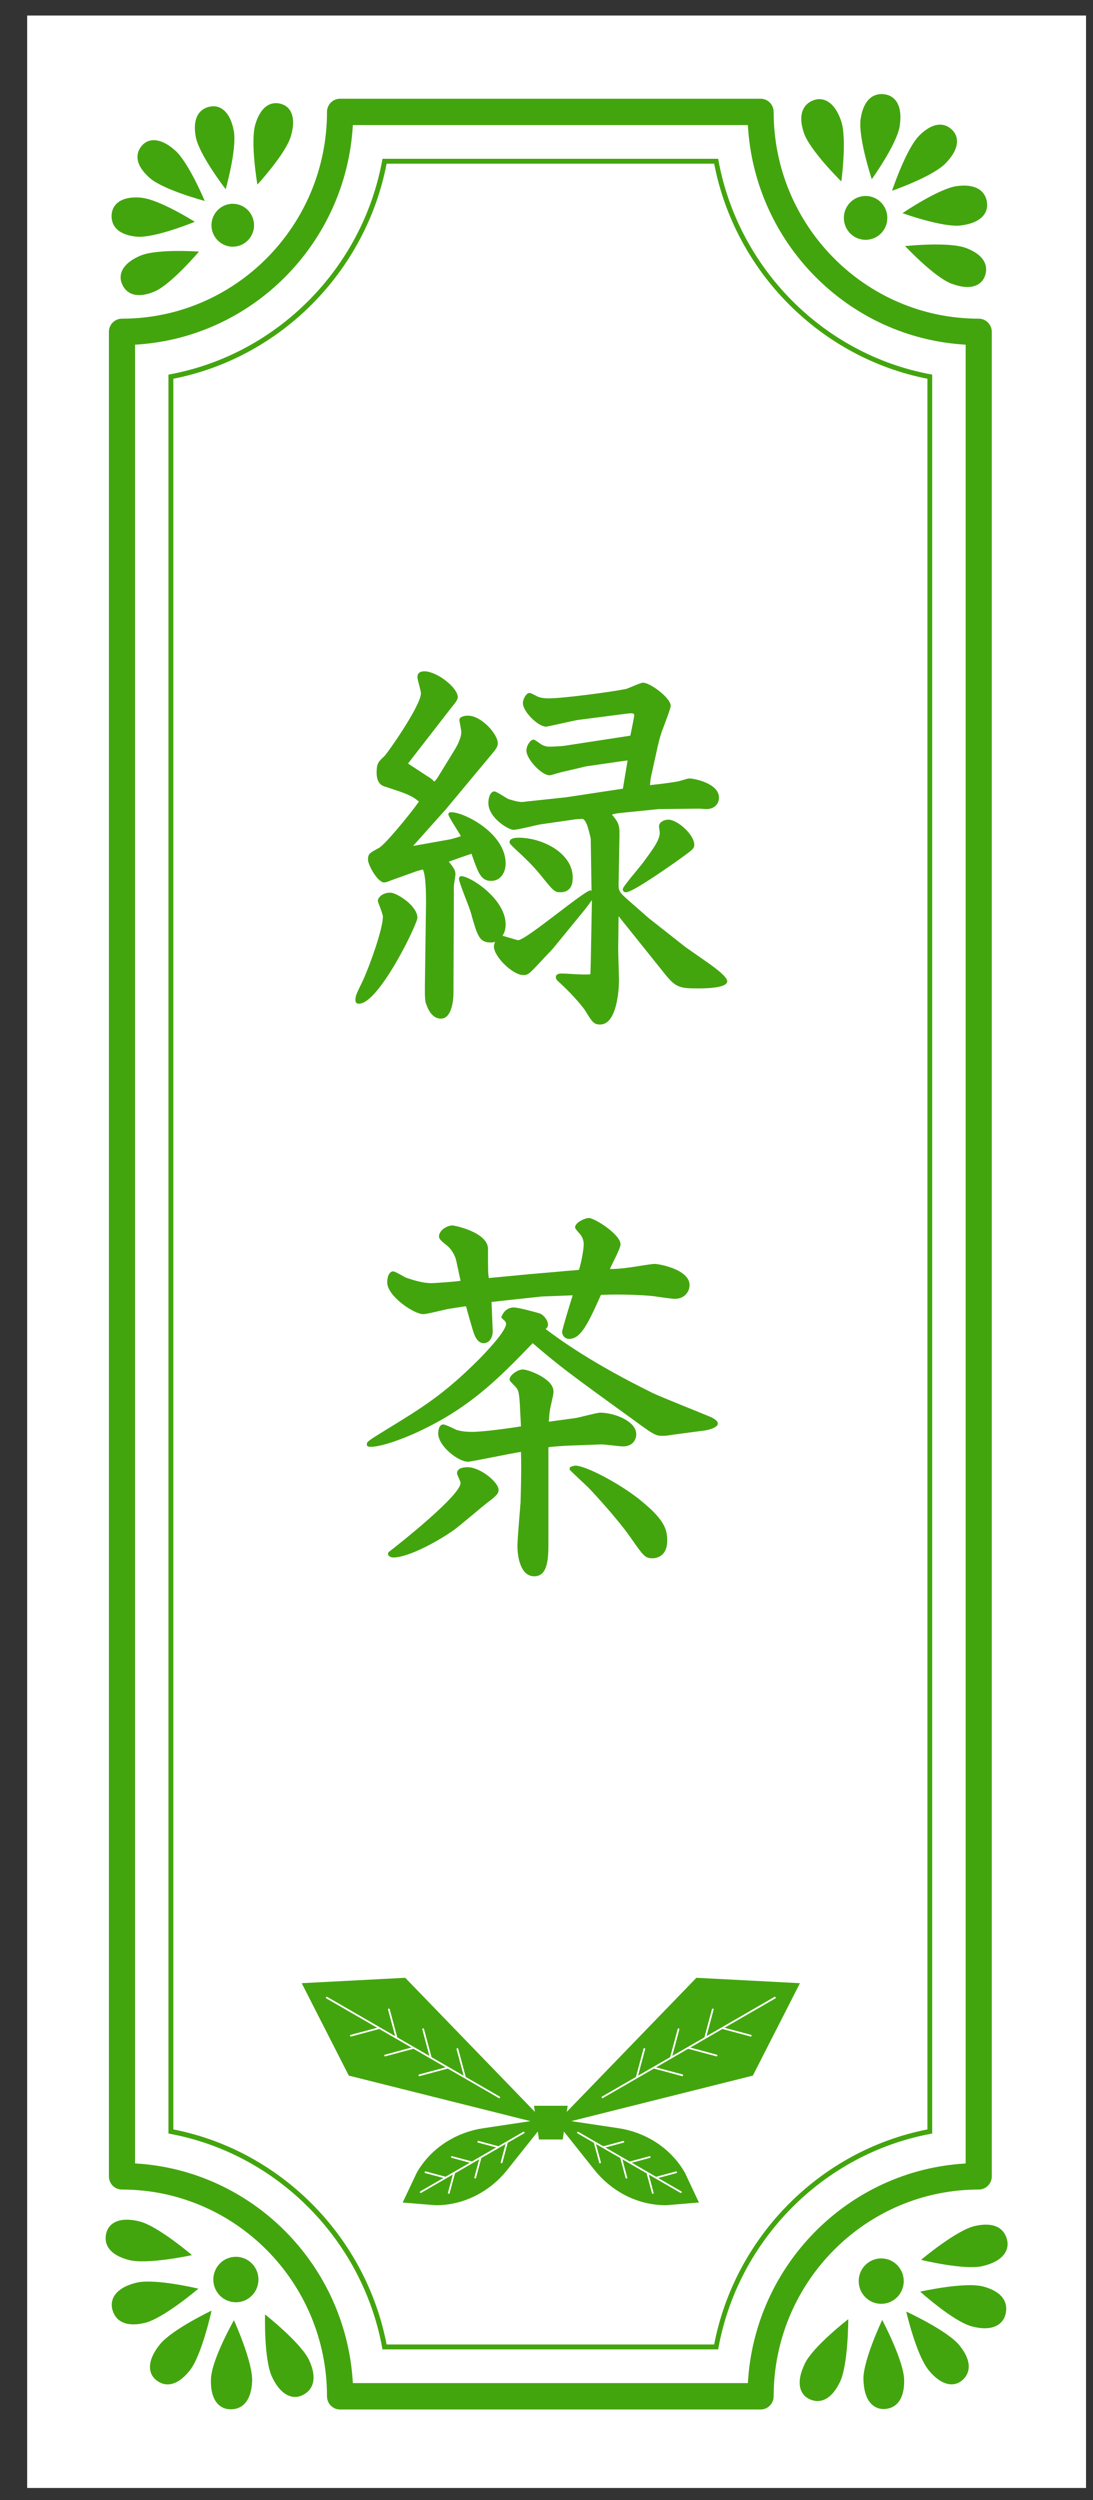
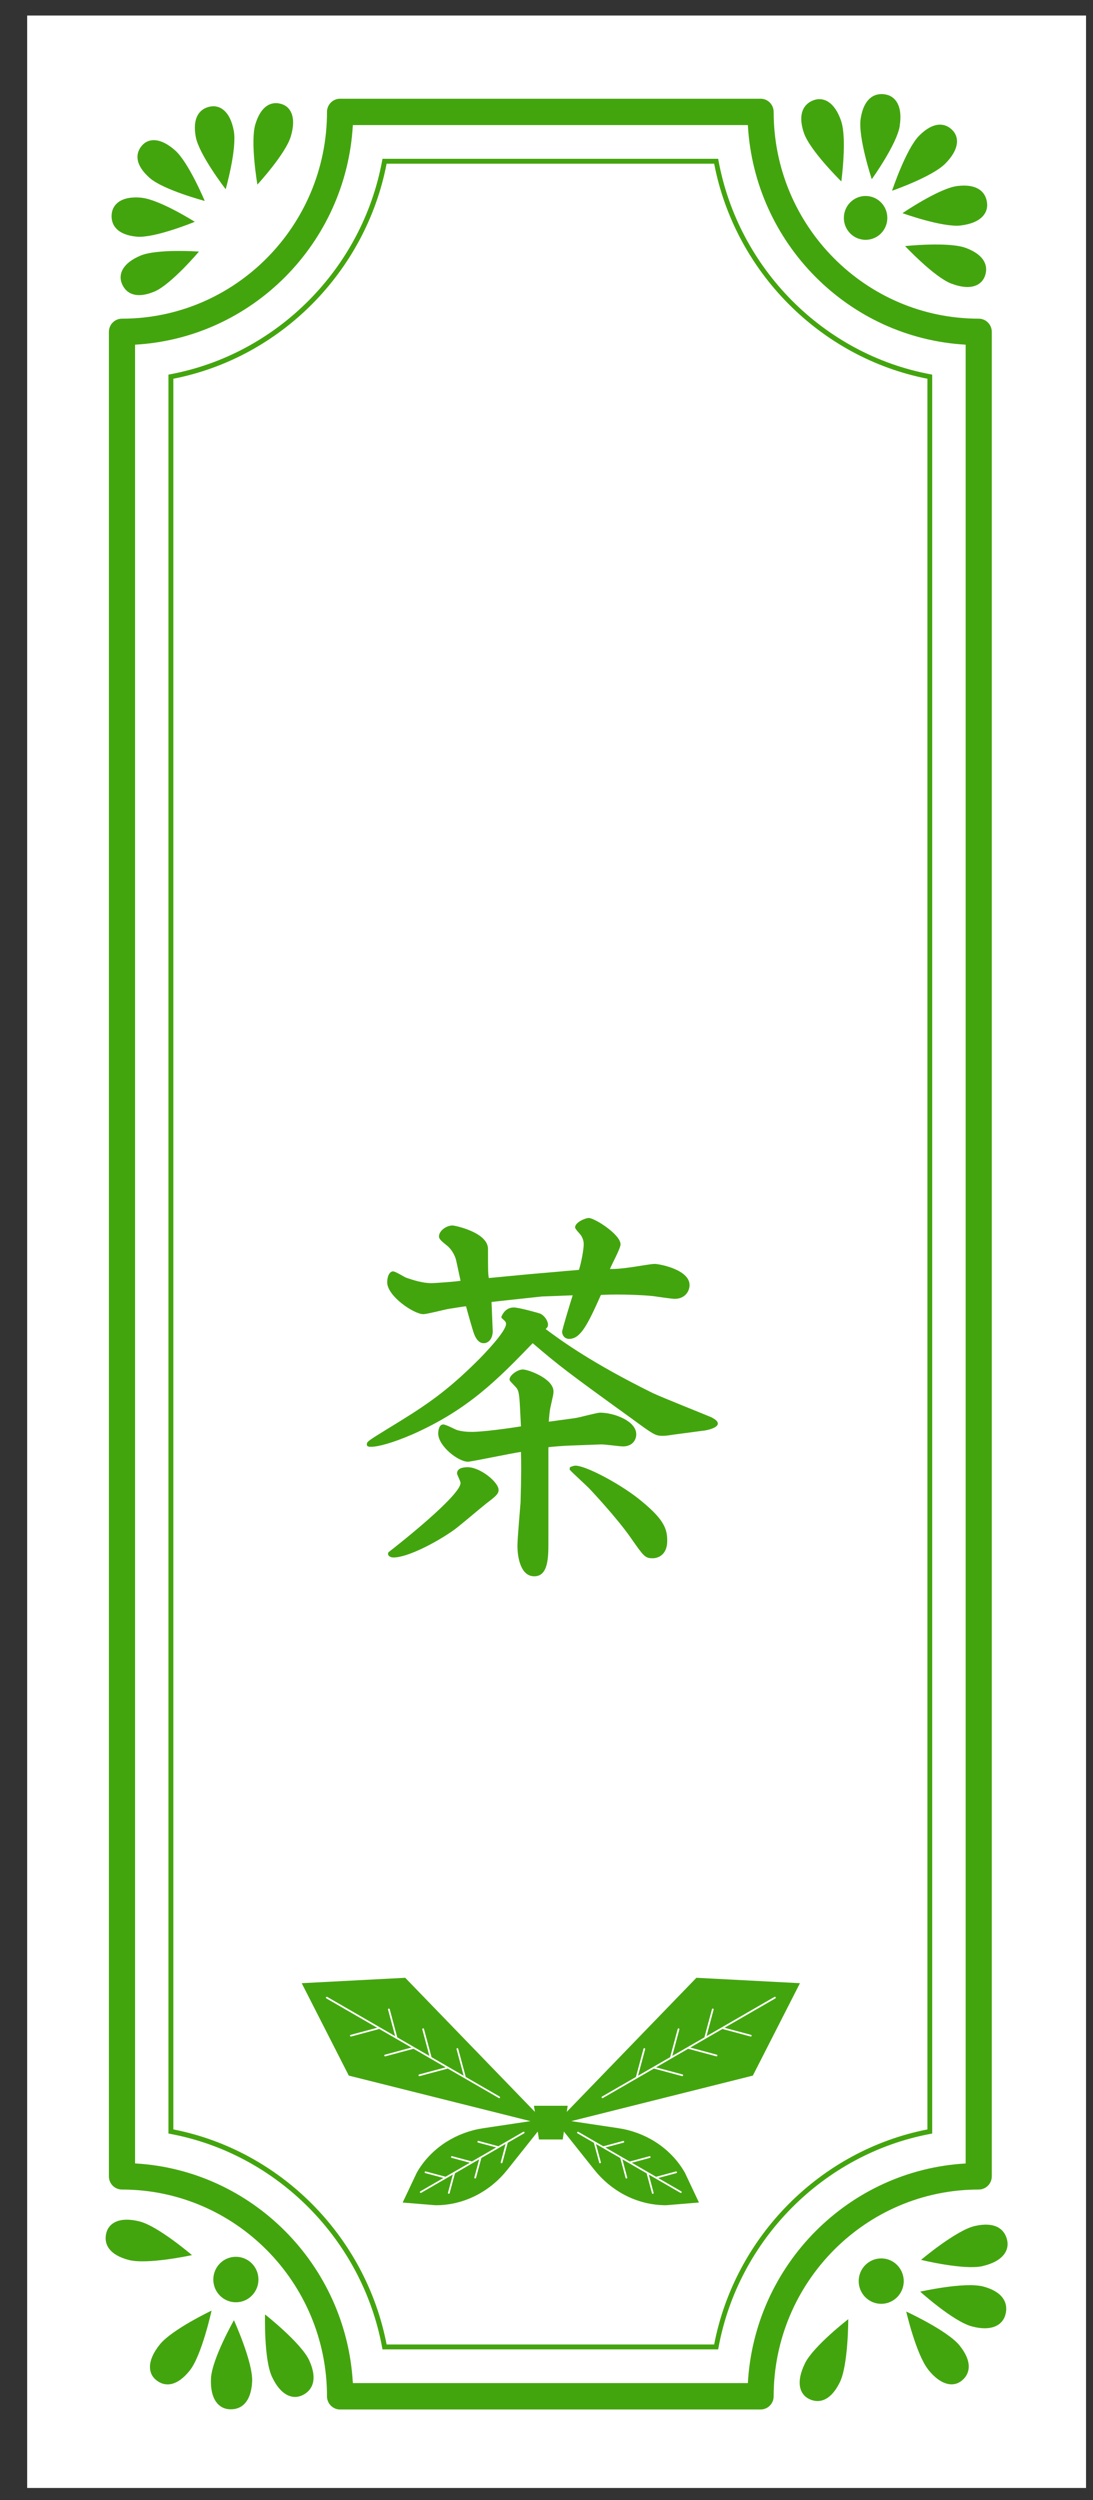
<svg xmlns="http://www.w3.org/2000/svg" width="35" height="80" viewBox="0 0 35 80" fill="none">
  <rect x="0" y="0" width="35" height="80" fill="#333333" stroke="none" />
  <path d="M0.87 0.497L34.777 0.497V79.611H0.87L0.87 0.497Z" fill="white" />
  <g clip-path="url(#clip0_139_736)">
    <path d="M24.355 77.1H10.89C10.658 77.1 10.471 76.911 10.471 76.678C10.471 73.029 7.525 70.062 3.906 70.062C3.674 70.062 3.487 69.874 3.487 69.64L3.487 10.619C3.487 10.386 3.674 10.197 3.906 10.197C7.527 10.197 10.471 7.228 10.471 3.582C10.471 3.348 10.658 3.159 10.89 3.159L24.355 3.159C24.587 3.159 24.774 3.348 24.774 3.582C24.774 7.23 27.72 10.197 31.339 10.197C31.571 10.197 31.759 10.386 31.759 10.619V69.64C31.759 69.874 31.571 70.062 31.339 70.062C27.718 70.062 24.774 73.031 24.774 76.678C24.774 76.911 24.587 77.1 24.355 77.1ZM11.299 76.255H23.948C24.159 72.476 27.171 69.441 30.922 69.228V11.029C27.171 10.817 24.159 7.782 23.948 4.002H11.299C11.088 7.782 8.076 10.817 4.325 11.029L4.325 69.226C8.076 69.438 11.088 72.474 11.299 76.253V76.255Z" fill="#43A50E" />
    <path d="M22.997 75.176H12.248L12.236 75.112C11.599 71.667 8.877 68.921 5.458 68.282L5.394 68.269L5.394 11.988L5.458 11.975C8.877 11.334 11.601 8.59 12.236 5.145L12.248 5.081H22.997L23.009 5.145C23.646 8.59 26.369 11.336 29.787 11.975L29.851 11.988V68.269L29.787 68.282C26.369 68.924 23.644 71.669 23.009 75.112L22.997 75.176ZM12.38 75.019H22.869C23.535 71.564 26.266 68.81 29.698 68.138V12.119C26.268 11.447 23.535 8.695 22.869 5.238H12.38C11.714 8.693 8.983 11.447 5.551 12.119L5.551 68.138C8.981 68.81 11.714 71.562 12.38 75.019Z" fill="#43A50E" />
    <path d="M27.718 6.271C28.104 6.271 28.414 6.585 28.414 6.973C28.414 7.361 28.104 7.674 27.718 7.674C27.333 7.674 27.022 7.361 27.022 6.973C27.022 6.585 27.333 6.271 27.718 6.271Z" fill="#43A50E" />
    <path d="M30.471 9.077C31.075 9.307 31.424 9.139 31.537 8.839C31.661 8.509 31.522 8.157 30.935 7.936C30.381 7.726 28.983 7.874 28.983 7.874C28.983 7.874 29.915 8.869 30.471 9.079V9.077Z" fill="#43A50E" />
    <path d="M30.773 7.213C31.414 7.136 31.648 6.818 31.607 6.49C31.565 6.13 31.28 5.875 30.658 5.952C30.07 6.023 28.9 6.821 28.9 6.821C28.9 6.821 30.185 7.286 30.773 7.215V7.213Z" fill="#43A50E" />
    <path d="M30.268 5.237C30.726 4.778 30.722 4.39 30.496 4.163C30.249 3.914 29.877 3.895 29.432 4.343C29.012 4.765 28.565 6.104 28.565 6.104C28.565 6.104 29.849 5.66 30.268 5.237Z" fill="#43A50E" />
    <path d="M28.81 4.028C28.913 3.384 28.67 3.071 28.342 3.02C27.982 2.962 27.659 3.168 27.561 3.792C27.467 4.382 27.916 5.735 27.916 5.735C27.916 5.735 28.719 4.618 28.812 4.03L28.81 4.028Z" fill="#43A50E" />
    <path d="M26.937 3.877C26.73 3.262 26.375 3.097 26.066 3.202C25.728 3.318 25.538 3.65 25.741 4.249C25.93 4.815 26.941 5.806 26.941 5.806C26.941 5.806 27.126 4.444 26.937 3.88V3.877Z" fill="#43A50E" />
    <path d="M28.936 73.067C28.895 73.466 28.54 73.756 28.144 73.715C27.748 73.674 27.46 73.316 27.501 72.917C27.541 72.518 27.897 72.229 28.293 72.269C28.689 72.31 28.976 72.668 28.936 73.067Z" fill="#43A50E" />
    <path d="M25.775 75.628C25.477 76.233 25.609 76.613 25.904 76.761C26.23 76.924 26.603 76.819 26.892 76.231C27.165 75.678 27.163 74.21 27.163 74.21C27.163 74.21 26.045 75.073 25.773 75.628H25.775Z" fill="#43A50E" />
-     <path d="M27.65 76.141C27.663 76.815 27.963 77.091 28.302 77.085C28.674 77.078 28.966 76.81 28.953 76.154C28.942 75.536 28.25 74.236 28.25 74.236C28.25 74.236 27.637 75.521 27.648 76.139L27.65 76.141Z" fill="#43A50E" />
    <path d="M29.723 75.826C30.145 76.349 30.543 76.385 30.798 76.177C31.079 75.948 31.137 75.562 30.728 75.053C30.341 74.573 29.019 73.966 29.019 73.966C29.019 73.966 29.338 75.345 29.726 75.826H29.723Z" fill="#43A50E" />
    <path d="M31.116 74.44C31.763 74.614 32.11 74.395 32.197 74.061C32.295 73.694 32.118 73.335 31.49 73.166C30.896 73.007 29.466 73.329 29.466 73.329C29.466 73.329 30.524 74.281 31.116 74.44Z" fill="#43A50E" />
    <path d="M31.467 72.51C32.12 72.359 32.327 72.008 32.25 71.677C32.167 71.313 31.848 71.083 31.214 71.229C30.615 71.366 29.494 72.312 29.494 72.312C29.494 72.312 30.867 72.649 31.465 72.512L31.467 72.51Z" fill="#43A50E" />
-     <path d="M6.773 7.254C6.748 6.876 7.033 6.548 7.408 6.522C7.782 6.496 8.108 6.784 8.134 7.161C8.159 7.539 7.874 7.867 7.499 7.893C7.125 7.918 6.799 7.631 6.773 7.254Z" fill="#43A50E" />
    <path d="M9.313 4.362C9.496 3.751 9.313 3.419 9.013 3.328C8.685 3.228 8.353 3.386 8.176 3.981C8.008 4.54 8.242 5.907 8.242 5.907C8.242 5.907 9.147 4.924 9.313 4.364V4.362Z" fill="#43A50E" />
    <path d="M7.486 4.184C7.369 3.558 7.046 3.35 6.731 3.41C6.384 3.476 6.156 3.772 6.269 4.381C6.377 4.956 7.227 6.055 7.227 6.055C7.227 6.055 7.595 4.759 7.486 4.184Z" fill="#43A50E" />
    <path d="M5.605 4.81C5.13 4.39 4.753 4.42 4.547 4.656C4.321 4.916 4.327 5.282 4.791 5.692C5.228 6.078 6.556 6.43 6.556 6.43C6.556 6.43 6.041 5.194 5.605 4.81Z" fill="#43A50E" />
    <path d="M4.523 6.325C3.893 6.267 3.606 6.527 3.576 6.853C3.544 7.211 3.763 7.515 4.376 7.573C4.953 7.627 6.237 7.097 6.237 7.097C6.237 7.097 5.102 6.379 4.523 6.327V6.325Z" fill="#43A50E" />
    <path d="M4.502 8.178C3.916 8.423 3.78 8.783 3.904 9.079C4.038 9.405 4.372 9.568 4.94 9.332C5.477 9.109 6.371 8.05 6.371 8.05C6.371 8.05 5.038 7.955 4.502 8.178Z" fill="#43A50E" />
    <path d="M7.631 73.665C7.235 73.708 6.878 73.421 6.835 73.02C6.792 72.621 7.078 72.26 7.476 72.218C7.872 72.175 8.229 72.462 8.272 72.863C8.315 73.262 8.029 73.623 7.631 73.665Z" fill="#43A50E" />
    <path d="M4.479 71.085C3.829 70.918 3.487 71.128 3.404 71.452C3.314 71.808 3.495 72.153 4.127 72.316C4.723 72.471 6.147 72.16 6.147 72.16C6.147 72.16 5.072 71.24 4.479 71.085Z" fill="#43A50E" />
-     <path d="M4.374 73.041C3.721 73.196 3.516 73.55 3.593 73.882C3.678 74.249 3.999 74.481 4.634 74.33C5.232 74.189 6.352 73.234 6.352 73.234C6.352 73.234 4.972 72.9 4.374 73.041Z" fill="#43A50E" />
    <path d="M5.115 75.023C4.693 75.549 4.742 75.95 5 76.158C5.283 76.388 5.668 76.364 6.077 75.852C6.462 75.369 6.775 73.936 6.775 73.936C6.775 73.936 5.5 74.541 5.115 75.023Z" fill="#43A50E" />
    <path d="M6.756 76.107C6.724 76.782 7.01 77.078 7.352 77.093C7.729 77.113 8.042 76.864 8.074 76.207C8.104 75.588 7.491 74.243 7.491 74.243C7.491 74.243 6.786 75.487 6.756 76.105V76.107Z" fill="#43A50E" />
    <path d="M8.706 76.046C8.989 76.66 9.375 76.789 9.681 76.645C10.018 76.486 10.175 76.124 9.901 75.527C9.641 74.965 8.487 74.058 8.487 74.058C8.487 74.058 8.447 75.484 8.706 76.046Z" fill="#43A50E" />
  </g>
  <path d="M22.508 45.781L21.567 45.906C21.328 45.944 21.29 45.944 21.202 45.944C20.989 45.944 20.913 45.894 20.261 45.416C18.138 43.884 17.912 43.708 17.058 42.98C15.941 44.135 14.999 45.102 13.216 45.894C12.55 46.182 12.098 46.295 11.884 46.295C11.822 46.295 11.746 46.295 11.746 46.22C11.746 46.132 11.784 46.107 12.374 45.743C13.53 45.039 14.233 44.6 15.325 43.508C15.438 43.395 16.204 42.616 16.204 42.365C16.204 42.302 16.179 42.277 16.079 42.189C16.066 42.176 16.054 42.164 16.054 42.139C16.104 42.013 16.217 41.837 16.456 41.837C16.606 41.837 17.209 42.001 17.309 42.038C17.435 42.101 17.548 42.264 17.548 42.39C17.548 42.465 17.51 42.49 17.473 42.528C18.013 42.93 18.967 43.62 20.901 44.575C21.19 44.713 22.521 45.24 22.785 45.353C22.847 45.391 22.986 45.454 22.986 45.554C22.986 45.705 22.571 45.781 22.508 45.781ZM12.45 49.661C12.776 49.41 14.748 47.852 14.748 47.451C14.748 47.4 14.635 47.187 14.635 47.149C14.635 46.999 14.785 46.948 14.974 46.948C15.376 46.948 15.966 47.425 15.966 47.677C15.966 47.815 15.84 47.903 15.564 48.116C15.401 48.242 14.697 48.845 14.534 48.958C14.007 49.334 13.065 49.837 12.6 49.837C12.487 49.837 12.425 49.774 12.425 49.724C12.425 49.699 12.437 49.673 12.45 49.661ZM18.239 47.024L18.251 46.948C18.314 46.923 18.377 46.898 18.427 46.898C18.741 46.898 19.758 47.425 20.411 47.928C21.24 48.581 21.366 48.895 21.366 49.297C21.366 49.824 20.989 49.862 20.901 49.862C20.65 49.862 20.612 49.799 20.173 49.171C19.746 48.568 18.967 47.727 18.841 47.601C18.754 47.513 18.314 47.112 18.239 47.024ZM14.748 40.983L14.61 40.343C14.572 40.167 14.446 39.954 14.308 39.853C14.12 39.703 14.057 39.64 14.057 39.564C14.057 39.389 14.283 39.213 14.496 39.213C14.547 39.213 15.627 39.426 15.627 39.966C15.627 40.644 15.627 40.72 15.652 40.895L16.97 40.77L17.988 40.682C18.076 40.669 18.49 40.644 18.54 40.632C18.616 40.393 18.691 39.979 18.691 39.828C18.691 39.765 18.691 39.665 18.603 39.527C18.578 39.489 18.415 39.326 18.415 39.276C18.415 39.112 18.741 38.974 18.854 38.974C19.042 38.974 19.871 39.502 19.871 39.816C19.871 39.954 19.57 40.494 19.532 40.607C19.708 40.607 19.909 40.594 20.16 40.556C20.286 40.544 20.838 40.443 20.964 40.443C21.102 40.443 22.081 40.619 22.081 41.121C22.081 41.31 21.943 41.561 21.604 41.561C21.504 41.561 21.014 41.486 20.913 41.473C20.549 41.435 20.047 41.423 19.783 41.423C19.62 41.423 19.52 41.423 19.243 41.435C18.816 42.39 18.59 42.842 18.226 42.842C18.063 42.842 18 42.704 18 42.616C18 42.541 18.289 41.599 18.339 41.448L17.347 41.486L16.066 41.624L15.74 41.661L15.777 42.566C15.79 42.804 15.664 42.98 15.489 42.98C15.3 42.98 15.212 42.767 15.175 42.666C15.137 42.566 14.961 41.95 14.924 41.8C14.861 41.8 14.421 41.875 14.333 41.888C14.208 41.913 13.668 42.051 13.555 42.051C13.253 42.051 12.399 41.473 12.399 41.034C12.399 40.833 12.475 40.682 12.588 40.682C12.663 40.682 12.939 40.858 13.002 40.883C13.253 40.971 13.555 41.059 13.806 41.059C13.931 41.059 14.622 41.008 14.748 40.983ZM16.682 45.642L16.644 44.901C16.619 44.5 16.581 44.449 16.493 44.361C16.343 44.198 16.317 44.186 16.317 44.135C16.317 44.01 16.569 43.821 16.744 43.821C16.908 43.821 17.724 44.11 17.724 44.525C17.724 44.613 17.711 44.65 17.636 44.989C17.598 45.14 17.586 45.328 17.573 45.492L18.402 45.379C18.528 45.366 19.105 45.203 19.218 45.203C19.658 45.203 20.374 45.467 20.374 45.894C20.374 46.094 20.235 46.283 19.947 46.283C19.834 46.283 19.319 46.207 19.218 46.22L18.201 46.258C18.126 46.258 17.636 46.295 17.561 46.308V49.334C17.561 49.824 17.561 50.439 17.108 50.439C16.669 50.439 16.569 49.824 16.569 49.46C16.569 49.234 16.656 48.267 16.669 48.078C16.694 47.2 16.694 46.848 16.682 46.459C16.405 46.496 15.087 46.773 14.986 46.773C14.672 46.773 14.032 46.27 14.032 45.868C14.032 45.781 14.057 45.58 14.195 45.58C14.271 45.58 14.559 45.73 14.622 45.755C14.785 45.806 14.961 45.818 15.112 45.818C15.3 45.818 15.79 45.781 16.682 45.642Z" fill="#43A50E" />
-   <path d="M12.261 29.33C12.261 29.242 12.098 28.865 12.098 28.827C12.098 28.739 12.223 28.564 12.499 28.564C12.7 28.564 13.366 28.978 13.366 29.367C13.366 29.568 12.135 32.117 11.495 32.117C11.394 32.117 11.382 32.055 11.382 31.992C11.382 31.866 11.407 31.816 11.62 31.377C11.872 30.824 12.261 29.706 12.261 29.33ZM18.942 28.513L18.916 26.831C18.879 26.692 18.791 26.203 18.64 26.203C18.59 26.203 18.464 26.215 18.439 26.215L17.309 26.378C17.209 26.391 16.581 26.554 16.443 26.554C16.279 26.554 15.639 26.165 15.639 25.7C15.639 25.449 15.739 25.324 15.827 25.324C15.915 25.324 16.229 25.562 16.305 25.575C16.418 25.613 16.606 25.663 16.706 25.663C16.769 25.663 16.895 25.638 16.945 25.638L18.125 25.512L19.946 25.236L20.097 24.332C19.896 24.357 18.967 24.495 18.778 24.52L17.924 24.721C17.874 24.733 17.648 24.809 17.598 24.809C17.347 24.809 16.857 24.294 16.857 24.018C16.857 23.842 16.995 23.666 17.083 23.666C17.121 23.666 17.259 23.767 17.309 23.804C17.347 23.829 17.447 23.892 17.585 23.892C17.698 23.892 18 23.88 18.138 23.854L20.185 23.54C20.21 23.427 20.31 22.925 20.31 22.887C20.31 22.799 20.172 22.825 20.059 22.837L18.502 23.038C18.339 23.063 17.548 23.252 17.485 23.252C17.234 23.252 16.744 22.774 16.744 22.498C16.744 22.36 16.857 22.172 16.957 22.172C17.008 22.172 17.196 22.285 17.234 22.297C17.334 22.335 17.46 22.347 17.56 22.347C18.025 22.347 19.544 22.146 20.047 22.046C20.135 22.021 20.511 21.845 20.587 21.845C20.825 21.845 21.478 22.335 21.478 22.586C21.478 22.661 21.29 23.151 21.252 23.252C21.177 23.44 21.114 23.628 21.026 24.043L20.838 24.897L20.813 25.123C21.29 25.073 21.629 25.022 21.742 24.997C21.792 24.985 22.018 24.909 22.069 24.909C22.219 24.909 23.023 25.06 23.023 25.525C23.023 25.7 22.897 25.889 22.621 25.889C22.583 25.889 22.42 25.876 22.383 25.876L21.102 25.889L19.858 26.014C19.745 26.027 19.683 26.039 19.595 26.065C19.846 26.366 19.846 26.416 19.833 26.931L19.808 28.312C19.808 28.526 19.858 28.576 20.16 28.84L20.775 29.38L21.956 30.309L22.747 30.862C22.897 30.975 23.287 31.251 23.287 31.402C23.287 31.628 22.521 31.628 22.332 31.628C21.654 31.628 21.604 31.565 21.127 30.962L19.808 29.317L19.796 30.359C19.796 30.523 19.821 31.226 19.821 31.377C19.821 31.653 19.758 32.783 19.218 32.783C19.017 32.783 18.967 32.708 18.741 32.343C18.728 32.306 18.402 31.879 17.887 31.414C17.811 31.351 17.799 31.301 17.799 31.264C17.799 31.176 17.899 31.151 17.962 31.151C18.226 31.151 18.64 31.201 18.904 31.176C18.904 31.113 18.916 30.937 18.916 30.862L18.954 28.802C18.841 28.953 18.803 29.016 18.678 29.166L17.711 30.347C17.661 30.41 17.397 30.673 17.347 30.736C16.957 31.151 16.92 31.201 16.757 31.201C16.418 31.201 15.815 30.61 15.815 30.284C15.815 30.246 15.827 30.209 15.852 30.133C15.802 30.158 15.764 30.158 15.714 30.158C15.35 30.158 15.287 29.957 15.074 29.192C15.024 29.016 14.697 28.237 14.697 28.124C14.697 28.074 14.722 28.036 14.772 28.036C15.061 28.036 16.192 28.765 16.192 29.581C16.192 29.782 16.129 29.882 16.091 29.945C16.166 29.957 16.543 30.083 16.593 30.083C16.845 30.083 18.716 28.488 18.916 28.488L18.942 28.513ZM18.339 28.074C18.339 28.199 18.339 28.551 17.937 28.551C17.761 28.551 17.711 28.501 17.309 27.998C17.008 27.634 16.769 27.421 16.568 27.232C16.342 27.019 16.317 26.994 16.317 26.944C16.317 26.805 16.556 26.805 16.606 26.805C17.384 26.805 18.339 27.308 18.339 28.074ZM13.065 24.432L13.68 24.834C13.806 24.909 13.831 24.934 13.906 25.01C13.981 24.934 13.994 24.909 14.019 24.872L14.559 23.992C14.584 23.955 14.772 23.641 14.772 23.427C14.772 23.365 14.71 23.076 14.71 23.038C14.71 22.938 14.86 22.9 14.986 22.9C15.413 22.9 15.94 23.49 15.94 23.779C15.94 23.829 15.94 23.905 15.79 24.08L14.283 25.889L13.228 27.069L14.358 26.868C14.509 26.843 14.684 26.78 14.76 26.755C14.697 26.642 14.358 26.127 14.358 26.065C14.358 26.002 14.396 25.989 14.446 25.989C14.86 25.989 16.192 26.655 16.192 27.634C16.192 27.885 16.053 28.187 15.727 28.187C15.4 28.187 15.312 27.936 15.099 27.32C14.973 27.358 14.471 27.534 14.371 27.572C14.546 27.785 14.584 27.86 14.584 27.973C14.584 28.036 14.534 28.3 14.534 28.35L14.521 31.766C14.521 32.067 14.446 32.595 14.119 32.595C13.806 32.595 13.68 32.23 13.63 32.08C13.605 31.967 13.605 31.829 13.605 31.59L13.642 28.89C13.642 28.664 13.642 28.024 13.542 27.823L13.353 27.873L12.512 28.174C12.424 28.212 12.349 28.237 12.299 28.237C12.098 28.237 11.784 27.684 11.784 27.509C11.784 27.32 11.834 27.295 12.135 27.132C12.324 27.032 13.102 26.09 13.416 25.65C13.178 25.449 12.989 25.386 12.336 25.173C12.248 25.148 12.06 25.085 12.06 24.721C12.06 24.419 12.123 24.369 12.311 24.193C12.424 24.08 13.479 22.573 13.479 22.184C13.479 22.096 13.366 21.745 13.366 21.669C13.366 21.494 13.517 21.481 13.592 21.481C13.981 21.481 14.659 21.996 14.659 22.31C14.659 22.385 14.584 22.486 14.459 22.636L13.065 24.432ZM19.946 28.438C19.971 28.337 20.486 27.747 20.587 27.609C20.888 27.195 21.127 26.893 21.127 26.642C21.127 26.617 21.102 26.466 21.102 26.441C21.102 26.316 21.252 26.228 21.403 26.228C21.692 26.228 22.232 26.705 22.232 27.032C22.232 27.17 22.156 27.207 21.579 27.622C21.252 27.848 20.248 28.551 20.047 28.551C19.971 28.551 19.934 28.501 19.946 28.438Z" fill="#43A50E" />
  <path d="M18.02 68.46H17.258L17.099 67.381H18.178L18.02 68.46Z" fill="#43A50E" />
  <path d="M9.661 63.459L11.169 66.416L17.553 68.015L12.976 63.286L9.661 63.459H9.661ZM14.619 65.572C14.615 65.557 14.624 65.542 14.639 65.538C14.654 65.534 14.669 65.543 14.673 65.558L14.915 66.46L15.999 67.086C16.012 67.094 16.017 67.111 16.01 67.124C16.002 67.137 15.985 67.142 15.972 67.134L14.339 66.191L13.437 66.433C13.422 66.437 13.407 66.428 13.402 66.413C13.398 66.398 13.407 66.383 13.422 66.379L14.27 66.152L13.242 65.558L12.34 65.8C12.325 65.804 12.31 65.795 12.306 65.78C12.302 65.765 12.311 65.75 12.326 65.746L13.174 65.518L12.145 64.924L11.243 65.166C11.228 65.17 11.213 65.161 11.209 65.146C11.205 65.132 11.214 65.116 11.229 65.112L12.077 64.885L10.45 63.946C10.437 63.938 10.432 63.921 10.44 63.908C10.447 63.894 10.464 63.89 10.478 63.897L12.653 65.153L12.426 64.305C12.422 64.29 12.431 64.275 12.446 64.271C12.46 64.266 12.476 64.276 12.48 64.291L12.722 65.193L13.75 65.786L13.523 64.939C13.519 64.924 13.528 64.908 13.543 64.904C13.558 64.9 13.573 64.909 13.577 64.924L13.819 65.826L14.847 66.42L14.62 65.572H14.619Z" fill="#43A50E" />
  <path d="M16.242 69.434L17.553 67.788L15.472 68.1C14.625 68.227 13.859 68.701 13.403 69.426C13.383 69.457 13.364 69.489 13.346 69.522L12.894 70.478L13.948 70.564C13.985 70.564 14.022 70.564 14.059 70.562C14.915 70.531 15.709 70.104 16.242 69.434L16.242 69.434ZM15.346 69.094L14.57 69.543L14.399 70.177C14.395 70.192 14.38 70.201 14.365 70.197C14.35 70.193 14.341 70.177 14.345 70.162L14.501 69.582L13.487 70.167C13.474 70.175 13.457 70.17 13.449 70.157C13.442 70.143 13.446 70.126 13.46 70.119L14.199 69.692L13.619 69.536C13.604 69.532 13.595 69.517 13.599 69.502C13.602 69.487 13.618 69.478 13.633 69.482L14.267 69.652L15.044 69.204L14.463 69.048C14.448 69.044 14.44 69.028 14.443 69.013C14.447 68.999 14.463 68.99 14.478 68.994L15.112 69.163L15.888 68.715L15.308 68.56C15.293 68.556 15.284 68.54 15.288 68.525C15.292 68.51 15.307 68.502 15.322 68.505L15.957 68.676L16.755 68.215C16.768 68.207 16.785 68.212 16.793 68.225C16.8 68.239 16.796 68.256 16.783 68.263L16.259 68.566L16.089 69.2C16.084 69.215 16.069 69.224 16.054 69.22C16.039 69.216 16.031 69.201 16.034 69.186L16.19 68.605L15.414 69.053L15.244 69.688C15.239 69.703 15.224 69.711 15.209 69.707C15.194 69.704 15.186 69.688 15.189 69.673L15.345 69.093L15.346 69.094Z" fill="#43A50E" />
  <path d="M22.3 63.286L17.724 68.015L24.108 66.416L25.616 63.459L22.301 63.286H22.3ZM20.43 66.42L21.459 65.826L21.701 64.924C21.705 64.909 21.72 64.9 21.735 64.904C21.75 64.908 21.759 64.924 21.755 64.939L21.528 65.786L22.556 65.193L22.798 64.291C22.802 64.276 22.817 64.267 22.832 64.271C22.847 64.274 22.856 64.29 22.852 64.305L22.625 65.153L24.8 63.897C24.813 63.889 24.831 63.894 24.838 63.908C24.846 63.921 24.842 63.938 24.828 63.946L23.201 64.885L24.049 65.112C24.064 65.116 24.073 65.132 24.069 65.146C24.065 65.161 24.05 65.17 24.035 65.166L23.133 64.924L22.105 65.518L22.952 65.746C22.967 65.75 22.976 65.765 22.972 65.78C22.968 65.795 22.953 65.803 22.938 65.8L22.036 65.558L21.008 66.152L21.856 66.379C21.87 66.383 21.879 66.398 21.875 66.413C21.872 66.428 21.856 66.437 21.841 66.433L20.939 66.191L19.306 67.134C19.293 67.142 19.276 67.137 19.268 67.124C19.261 67.11 19.265 67.093 19.279 67.086L20.363 66.46L20.605 65.558C20.609 65.543 20.624 65.534 20.639 65.538C20.654 65.541 20.663 65.557 20.659 65.572L20.432 66.42H20.43Z" fill="#43A50E" />
  <path d="M21.217 70.562C21.255 70.563 21.291 70.564 21.329 70.564L22.382 70.477L21.931 69.521C21.912 69.489 21.893 69.457 21.873 69.425C21.418 68.7 20.652 68.226 19.805 68.099L17.723 67.787L19.034 69.433C19.568 70.103 20.361 70.53 21.217 70.561L21.217 70.562ZM20.086 69.674C20.09 69.689 20.081 69.704 20.066 69.709C20.052 69.713 20.036 69.704 20.032 69.689L19.862 69.054L19.085 68.606L19.241 69.187C19.245 69.202 19.236 69.217 19.221 69.221C19.206 69.225 19.191 69.216 19.187 69.201L19.017 68.567L18.493 68.264C18.48 68.257 18.475 68.24 18.483 68.226C18.49 68.213 18.508 68.209 18.521 68.216L19.319 68.677L19.953 68.507C19.968 68.502 19.984 68.512 19.988 68.527C19.992 68.541 19.983 68.557 19.968 68.561L19.387 68.717L20.164 69.165L20.798 68.995C20.813 68.991 20.828 69 20.832 69.015C20.837 69.03 20.827 69.045 20.812 69.049L20.232 69.205L21.008 69.653L21.643 69.483C21.657 69.479 21.673 69.488 21.677 69.503C21.681 69.518 21.672 69.533 21.657 69.537L21.077 69.693L21.816 70.12C21.829 70.128 21.834 70.145 21.826 70.158C21.819 70.171 21.802 70.176 21.788 70.168L20.775 69.583L20.93 70.164C20.935 70.178 20.925 70.194 20.911 70.198C20.896 70.202 20.88 70.193 20.876 70.178L20.706 69.544L19.93 69.095L20.085 69.676L20.086 69.674Z" fill="#43A50E" />
  <defs>
    <clipPath id="clip0_139_736">
      <rect width="28.883" height="74.091" fill="white" transform="translate(3.382 3.009)" />
    </clipPath>
  </defs>
</svg>